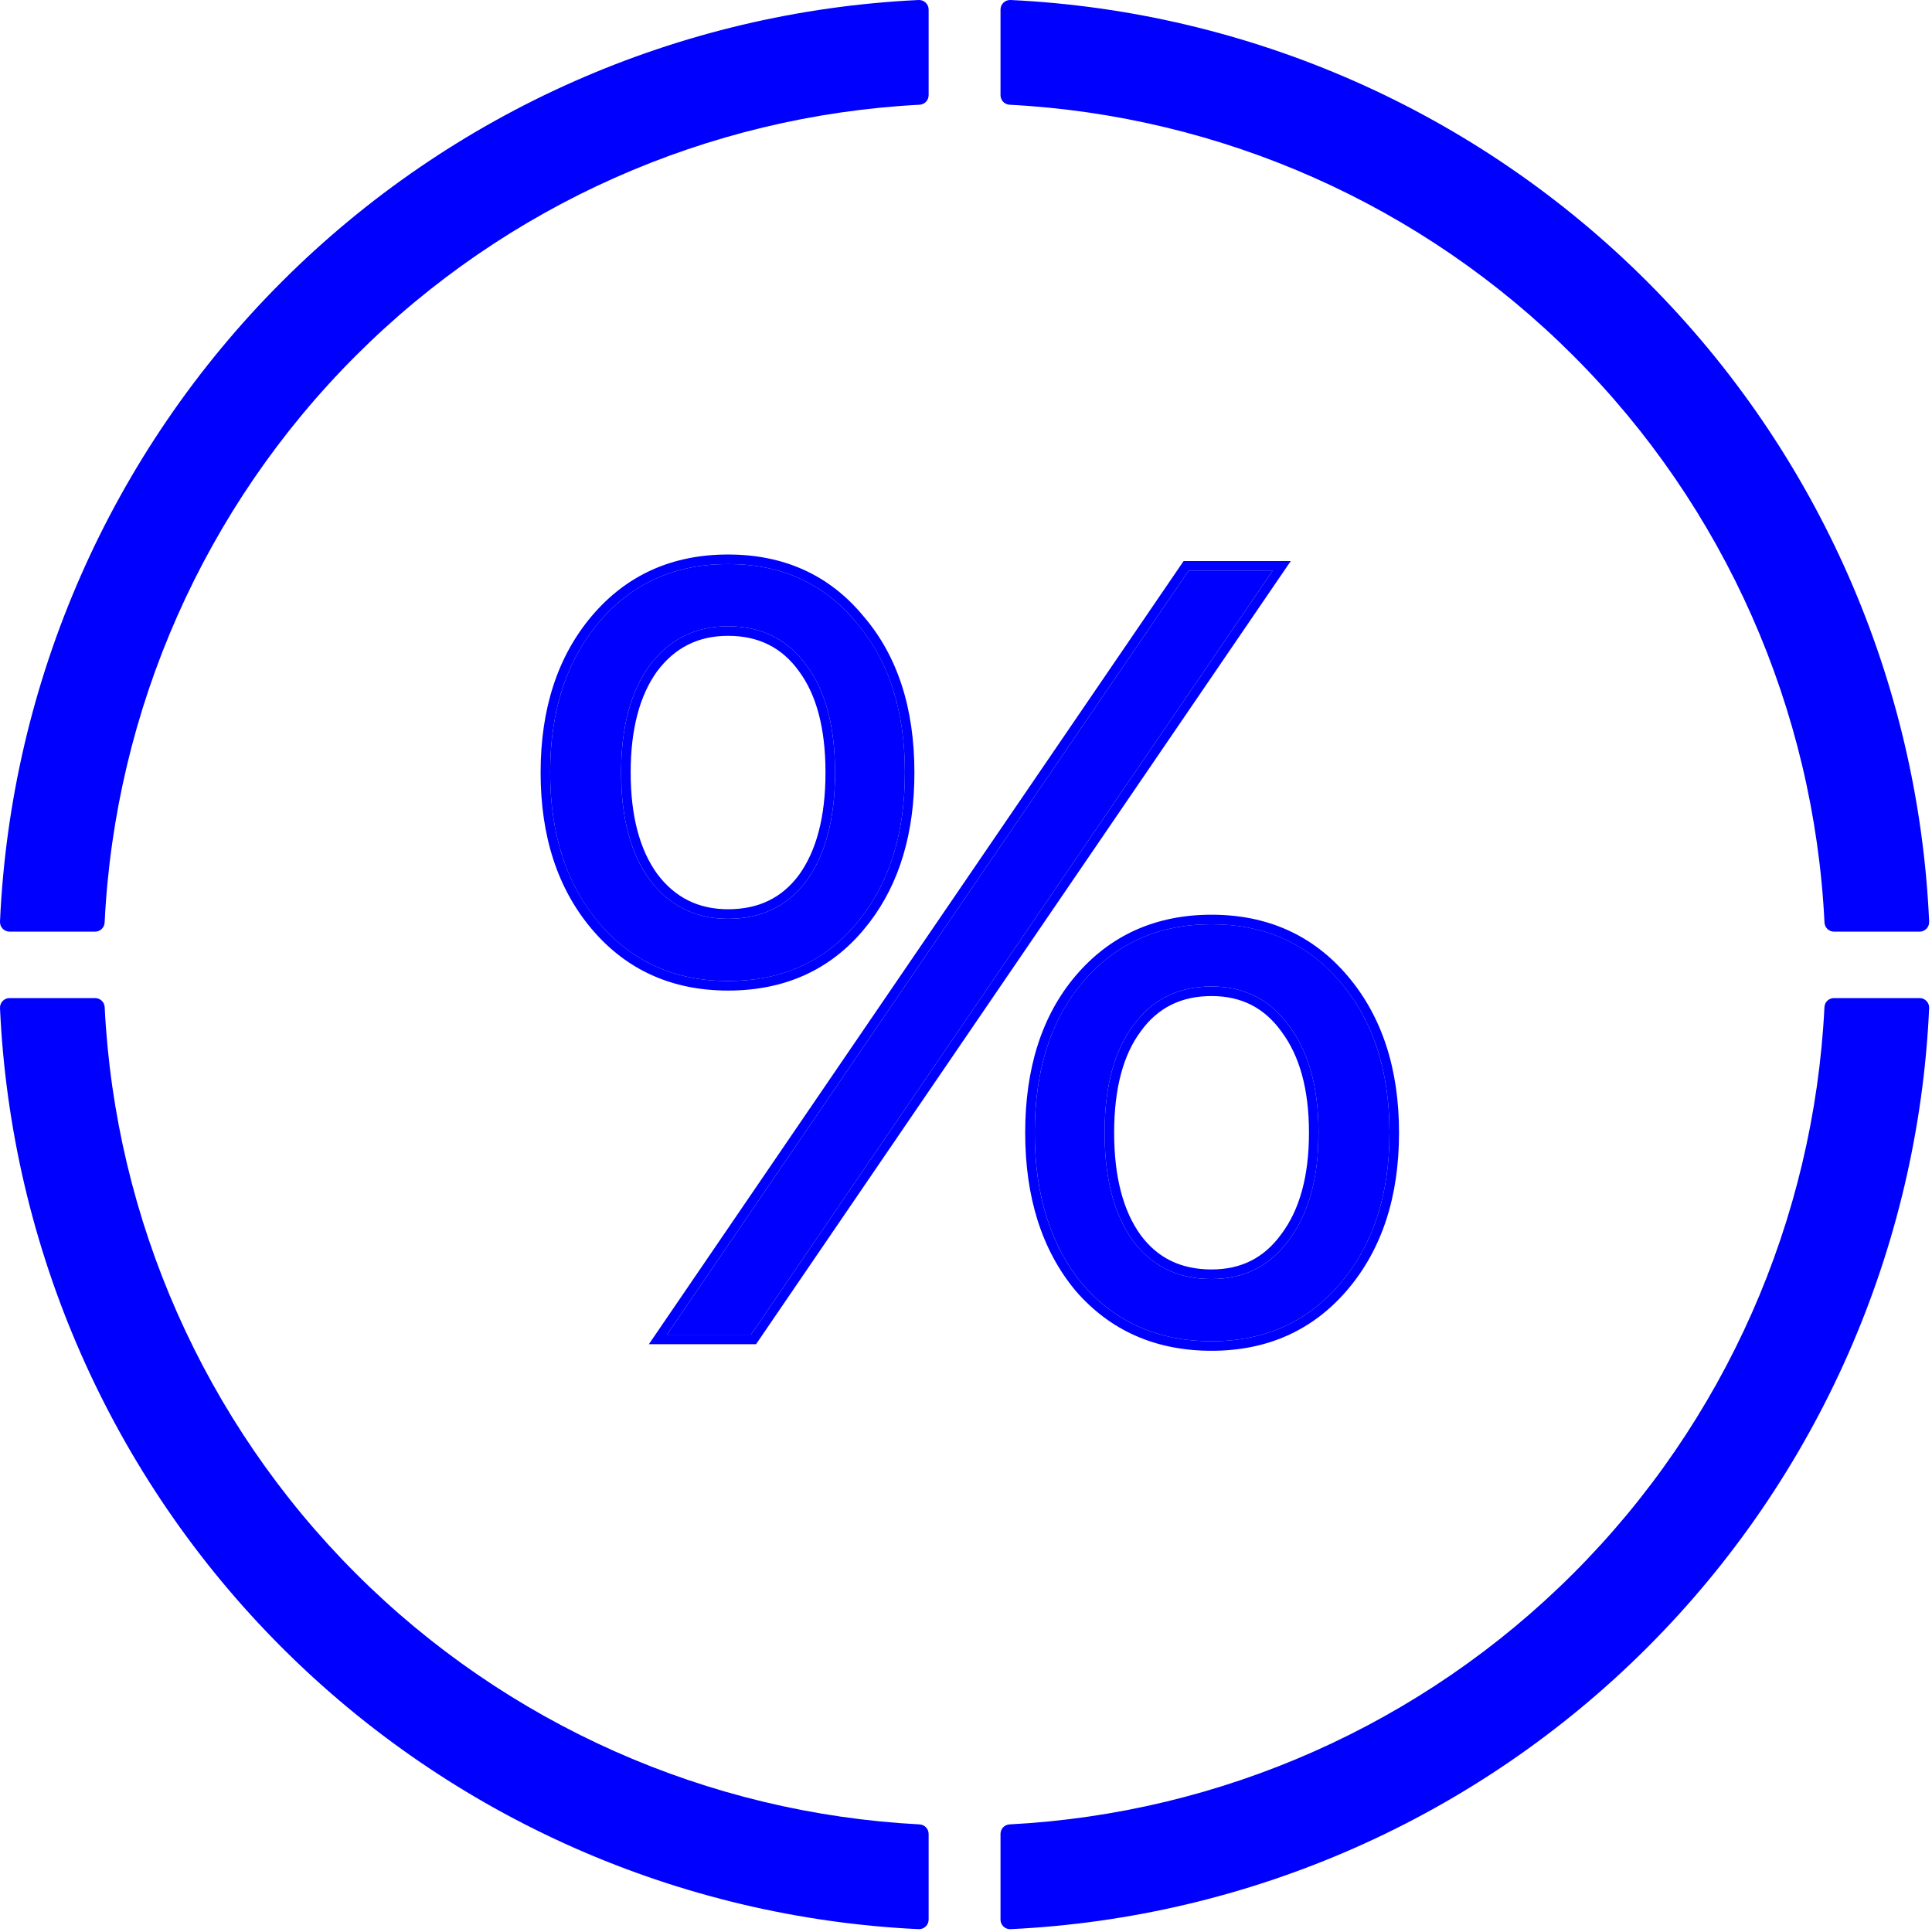
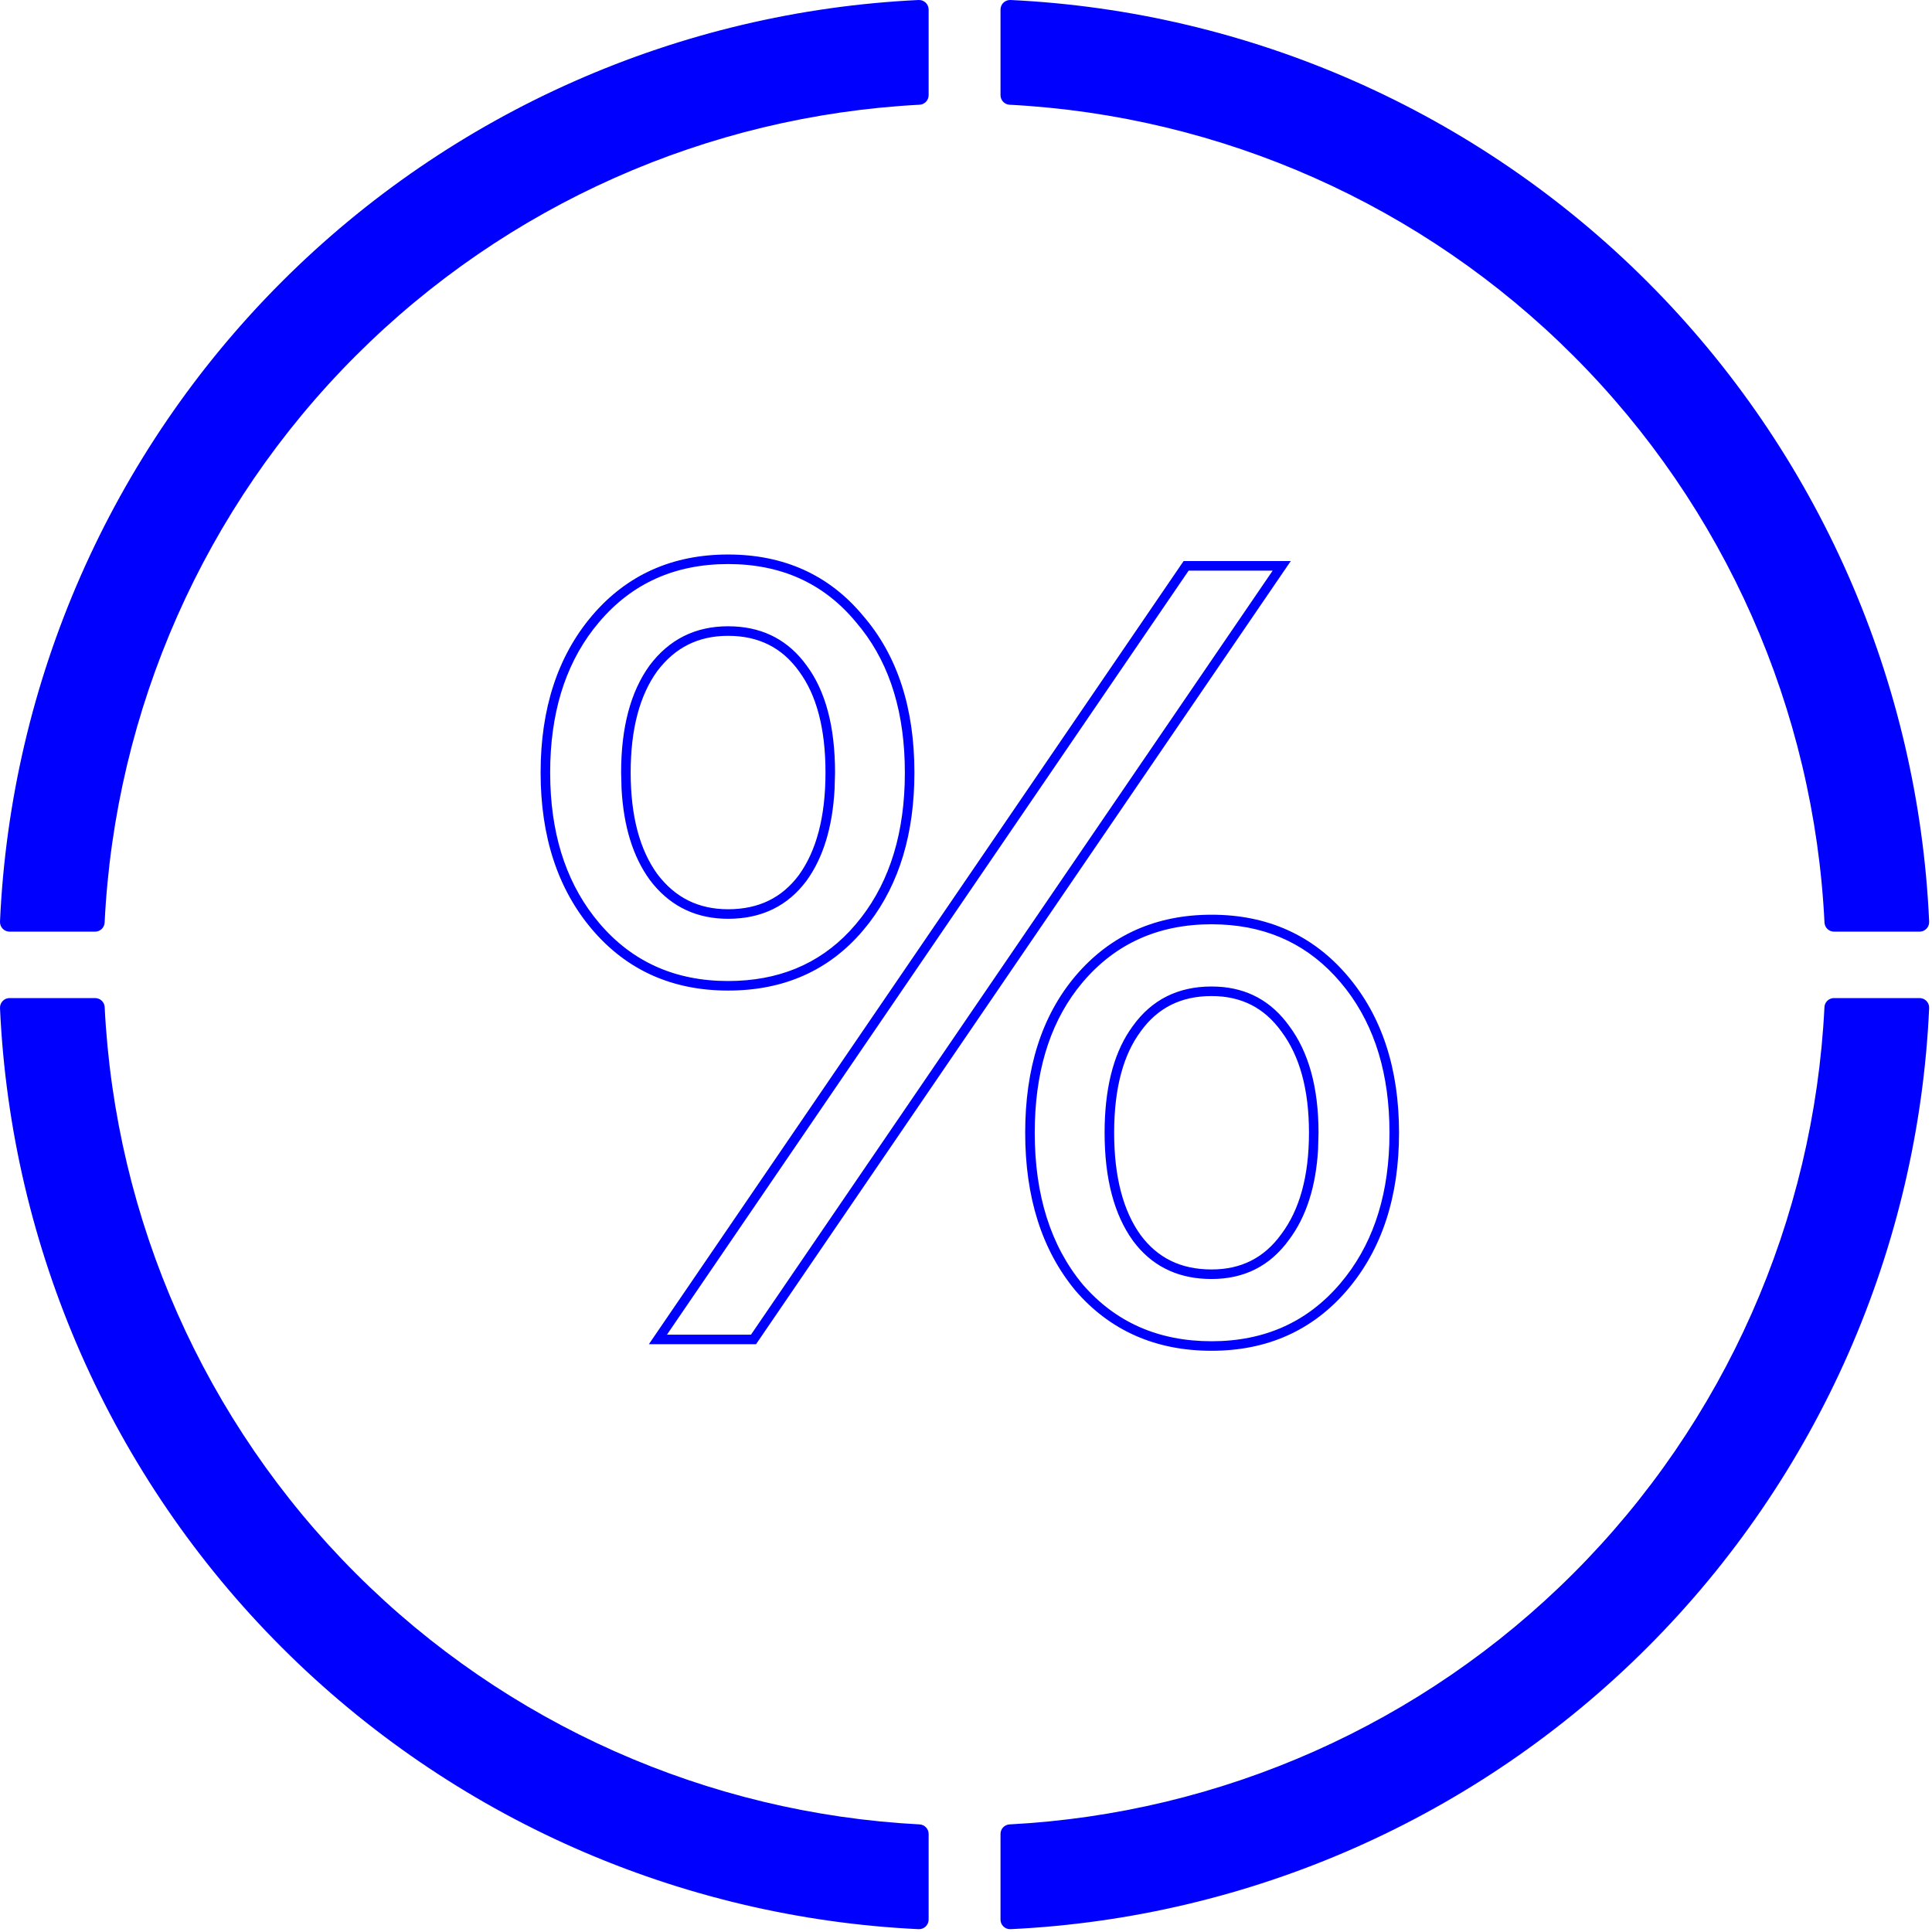
<svg xmlns="http://www.w3.org/2000/svg" width="88" height="88" viewBox="0 0 88 88" fill="none">
-   <path d="M33.163 44.684C30.743 44.684 28.788 43.806 27.296 42.049C25.805 40.293 25.059 38.005 25.059 35.188C25.059 32.371 25.805 30.084 27.296 28.327C28.788 26.57 30.743 25.692 33.163 25.692C35.582 25.692 37.521 26.57 38.979 28.327C40.47 30.05 41.216 32.337 41.216 35.188C41.216 38.039 40.47 40.342 38.979 42.099C37.521 43.823 35.582 44.684 33.163 44.684ZM54.142 25.99H57.969L34.206 60.793H30.379L54.142 25.99ZM33.163 41.85C34.687 41.85 35.88 41.27 36.742 40.11C37.604 38.917 38.035 37.276 38.035 35.188C38.035 33.1 37.604 31.476 36.742 30.316C35.88 29.122 34.687 28.526 33.163 28.526C31.671 28.526 30.478 29.122 29.583 30.316C28.721 31.509 28.291 33.133 28.291 35.188C28.291 37.243 28.721 38.867 29.583 40.06C30.478 41.254 31.671 41.85 33.163 41.85ZM55.185 61.092C52.766 61.092 50.811 60.23 49.319 58.506C47.861 56.749 47.132 54.446 47.132 51.595C47.132 48.745 47.861 46.458 49.319 44.734C50.811 42.977 52.766 42.099 55.185 42.099C57.605 42.099 59.56 42.977 61.052 44.734C62.543 46.491 63.289 48.778 63.289 51.595C63.289 54.413 62.543 56.7 61.052 58.456C59.56 60.213 57.605 61.092 55.185 61.092ZM55.185 58.258C56.677 58.258 57.853 57.661 58.715 56.468C59.61 55.275 60.057 53.65 60.057 51.595C60.057 49.54 59.61 47.916 58.715 46.723C57.853 45.53 56.677 44.933 55.185 44.933C53.661 44.933 52.468 45.53 51.606 46.723C50.744 47.883 50.314 49.507 50.314 51.595C50.314 53.684 50.744 55.324 51.606 56.517C52.468 57.678 53.661 58.258 55.185 58.258Z" fill="#0000FF" />
  <path d="M63.289 51.595C63.289 48.954 62.634 46.779 61.323 45.07L61.051 44.735C59.653 43.088 57.847 42.212 55.633 42.11L55.185 42.099C52.766 42.1 50.811 42.978 49.319 44.735L49.054 45.065C47.773 46.746 47.131 48.923 47.131 51.595C47.131 54.445 47.861 56.75 49.319 58.507C50.811 60.23 52.766 61.091 55.185 61.092C57.604 61.092 59.56 60.213 61.051 58.456C62.449 56.809 63.193 54.697 63.28 52.118L63.289 51.595ZM58.793 25.556L58.328 26.235L34.565 61.039L34.436 61.227H29.555L53.783 25.744L53.912 25.556H58.793ZM54.141 25.991L30.379 60.792H34.207L57.969 25.991H54.141ZM59.622 51.595C59.622 49.599 59.187 48.079 58.367 46.985L58.362 46.978C57.583 45.9 56.538 45.369 55.185 45.369C53.794 45.369 52.734 45.903 51.958 46.978L51.955 46.983C51.169 48.041 50.748 49.561 50.748 51.595C50.748 53.625 51.167 55.164 51.955 56.257C52.729 57.3 53.789 57.822 55.185 57.822V58.257C53.756 58.257 52.618 57.748 51.771 56.728L51.606 56.517C50.745 55.324 50.313 53.683 50.313 51.595C50.314 49.637 50.693 48.087 51.45 46.946L51.606 46.723C52.468 45.53 53.66 44.934 55.185 44.934L55.462 44.941C56.823 45.01 57.907 45.604 58.715 46.723C59.61 47.916 60.057 49.54 60.057 51.595L60.037 52.346C59.939 54.05 59.498 55.424 58.715 56.468C57.853 57.661 56.676 58.257 55.185 58.257V57.822C56.538 57.822 57.583 57.291 58.362 56.213L58.367 56.206C59.187 55.112 59.622 53.59 59.622 51.595ZM41.215 35.189C41.215 32.516 40.56 30.339 39.249 28.657L38.979 28.327C37.521 26.57 35.581 25.692 33.162 25.692C30.743 25.692 28.788 26.571 27.297 28.327L27.025 28.662C25.714 30.371 25.059 32.547 25.059 35.189L25.068 35.71C25.155 38.289 25.899 40.401 27.297 42.048C28.788 43.805 30.743 44.684 33.162 44.684C35.43 44.684 37.277 43.927 38.701 42.412L38.979 42.099C40.378 40.452 41.119 38.324 41.207 35.715L41.215 35.189ZM37.6 35.189C37.6 33.154 37.179 31.634 36.393 30.575L36.39 30.57C35.614 29.495 34.553 28.961 33.162 28.961C31.808 28.961 30.743 29.493 29.93 30.577C29.143 31.671 28.726 33.194 28.726 35.189C28.726 37.187 29.145 38.711 29.935 39.805C30.747 40.885 31.81 41.414 33.162 41.415V41.85C31.764 41.849 30.627 41.326 29.754 40.278L29.584 40.06C28.83 39.016 28.405 37.642 28.311 35.938L28.291 35.189C28.291 33.134 28.722 31.509 29.584 30.315C30.478 29.122 31.671 28.526 33.162 28.526L33.444 28.533C34.834 28.603 35.934 29.197 36.742 30.315C37.603 31.475 38.035 33.1 38.035 35.189L38.014 35.95C37.92 37.679 37.495 39.066 36.742 40.11C35.88 41.27 34.686 41.85 33.162 41.85V41.415C34.556 41.415 35.616 40.895 36.39 39.855C37.179 38.761 37.6 37.221 37.6 35.189ZM63.724 51.595C63.724 54.491 62.955 56.886 61.383 58.738C59.804 60.597 57.724 61.526 55.185 61.526C52.648 61.526 50.569 60.616 48.99 58.791L48.985 58.784C47.447 56.931 46.696 54.521 46.696 51.595C46.696 48.669 47.446 46.274 48.986 44.453C50.565 42.594 52.645 41.665 55.185 41.664C57.724 41.664 59.804 42.593 61.383 44.453C62.955 46.304 63.724 48.698 63.724 51.595ZM41.65 35.189C41.65 37.934 40.976 40.224 39.596 42.026L39.311 42.38C37.763 44.209 35.699 45.119 33.162 45.119C30.622 45.119 28.544 44.19 26.965 42.331C25.393 40.479 24.624 38.085 24.624 35.189C24.624 32.292 25.393 29.897 26.965 28.045C28.544 26.186 30.623 25.257 33.162 25.257C35.702 25.257 37.768 26.186 39.314 28.049C40.886 29.869 41.65 32.264 41.65 35.189Z" fill="#0000FF" />
  <path d="M4.333 45.896C4.818 55.699 8.926 65.002 15.898 71.975C22.844 78.922 32.102 83.022 41.863 83.533V87.435C31.068 86.921 20.819 82.408 13.143 74.731C5.44 67.027 0.923 56.733 0.435 45.896H4.333ZM87.435 45.896C86.947 56.733 82.429 67.027 74.726 74.731C67.049 82.408 56.8 86.922 46.006 87.435V83.533C55.767 83.022 65.025 78.922 71.971 71.975C78.943 65.002 83.05 55.699 83.535 45.896H87.435ZM41.863 4.336C32.102 4.846 22.844 8.949 15.898 15.896C8.92 22.875 4.81 32.187 4.331 41.999H0.435C0.918 31.154 5.434 20.85 13.143 13.14C20.819 5.463 31.068 0.949 41.863 0.435V4.336ZM46.006 0.435C56.8 0.949 67.049 5.463 74.726 13.14C82.434 20.85 86.953 31.154 87.435 41.999H83.537C83.058 32.187 78.949 22.875 71.971 15.896C65.025 8.949 55.767 4.846 46.006 4.336V0.435Z" fill="#0000FF" />
  <path d="M4.333 45.461L4.418 45.47C4.61 45.508 4.758 45.672 4.768 45.874C5.247 55.57 9.31 64.772 16.206 71.668C23.075 78.538 32.233 82.594 41.886 83.099C42.117 83.112 42.297 83.302 42.298 83.532V87.436C42.298 87.554 42.249 87.668 42.163 87.75C42.077 87.832 41.961 87.876 41.842 87.871C30.94 87.351 20.588 82.792 12.835 75.038C5.055 67.257 0.493 56.86 0 45.915C-0.005 45.797 0.039 45.681 0.121 45.596C0.203 45.51 0.317 45.461 0.435 45.461H4.333ZM87.436 45.461C87.554 45.461 87.668 45.51 87.75 45.596C87.832 45.681 87.876 45.797 87.87 45.915C87.378 56.86 82.814 67.257 75.034 75.038C67.281 82.792 56.929 87.351 46.027 87.871C45.908 87.876 45.792 87.832 45.706 87.75C45.62 87.668 45.572 87.554 45.572 87.436V83.532C45.572 83.301 45.752 83.111 45.983 83.099C55.636 82.594 64.794 78.538 71.663 71.668C78.559 64.772 82.622 55.57 83.101 45.874L83.113 45.789C83.161 45.6 83.334 45.461 83.536 45.461H87.436ZM0.896 46.331C1.483 56.893 5.932 66.904 13.45 74.423C20.942 81.915 30.909 86.361 41.428 86.973V83.94C31.712 83.332 22.515 79.208 15.591 72.284C8.64 65.332 4.509 56.09 3.925 46.331H0.896ZM83.944 46.331C83.36 56.09 79.229 65.332 72.278 72.284C65.355 79.208 56.157 83.332 46.441 83.94V86.973C56.96 86.361 66.926 81.915 74.418 74.423C81.936 66.904 86.388 56.893 86.975 46.331H83.944ZM41.842 0C41.961 -0.005 42.077 0.039 42.163 0.121C42.249 0.203 42.298 0.317 42.298 0.435V4.335C42.298 4.566 42.117 4.758 41.886 4.77C32.233 5.275 23.075 9.332 16.206 16.203C9.304 23.105 5.24 32.316 4.766 42.02C4.755 42.252 4.563 42.435 4.331 42.435H0.435C0.317 42.435 0.203 42.386 0.121 42.301C0.039 42.215 -0.005 42.098 0 41.98C0.488 31.026 5.049 20.62 12.835 12.833C20.588 5.079 30.94 0.52 41.842 0ZM46.027 0C56.929 0.52 67.281 5.079 75.034 12.833C82.82 20.619 87.383 31.026 87.87 41.98C87.876 42.098 87.832 42.215 87.75 42.301C87.668 42.386 87.554 42.435 87.436 42.435H83.538C83.306 42.435 83.114 42.252 83.103 42.02C82.629 32.316 78.565 23.105 71.663 16.203C64.794 9.332 55.636 5.275 45.983 4.77C45.752 4.758 45.572 4.566 45.572 4.335V0.435C45.572 0.317 45.62 0.203 45.706 0.121C45.792 0.039 45.908 -0.005 46.027 0ZM46.441 3.927C56.157 4.536 65.355 8.663 72.278 15.587C79.235 22.545 83.367 31.797 83.946 41.565H86.975C86.393 30.994 81.942 20.973 74.418 13.448C66.926 5.956 56.96 1.509 46.441 0.896V3.927ZM41.428 0.896C30.908 1.508 20.942 5.956 13.45 13.448C5.926 20.973 1.477 30.994 0.896 41.565H3.922C4.5 31.797 8.634 22.545 15.591 15.587C22.515 8.663 31.712 4.536 41.428 3.927V0.896Z" fill="#0000FF" />
</svg>